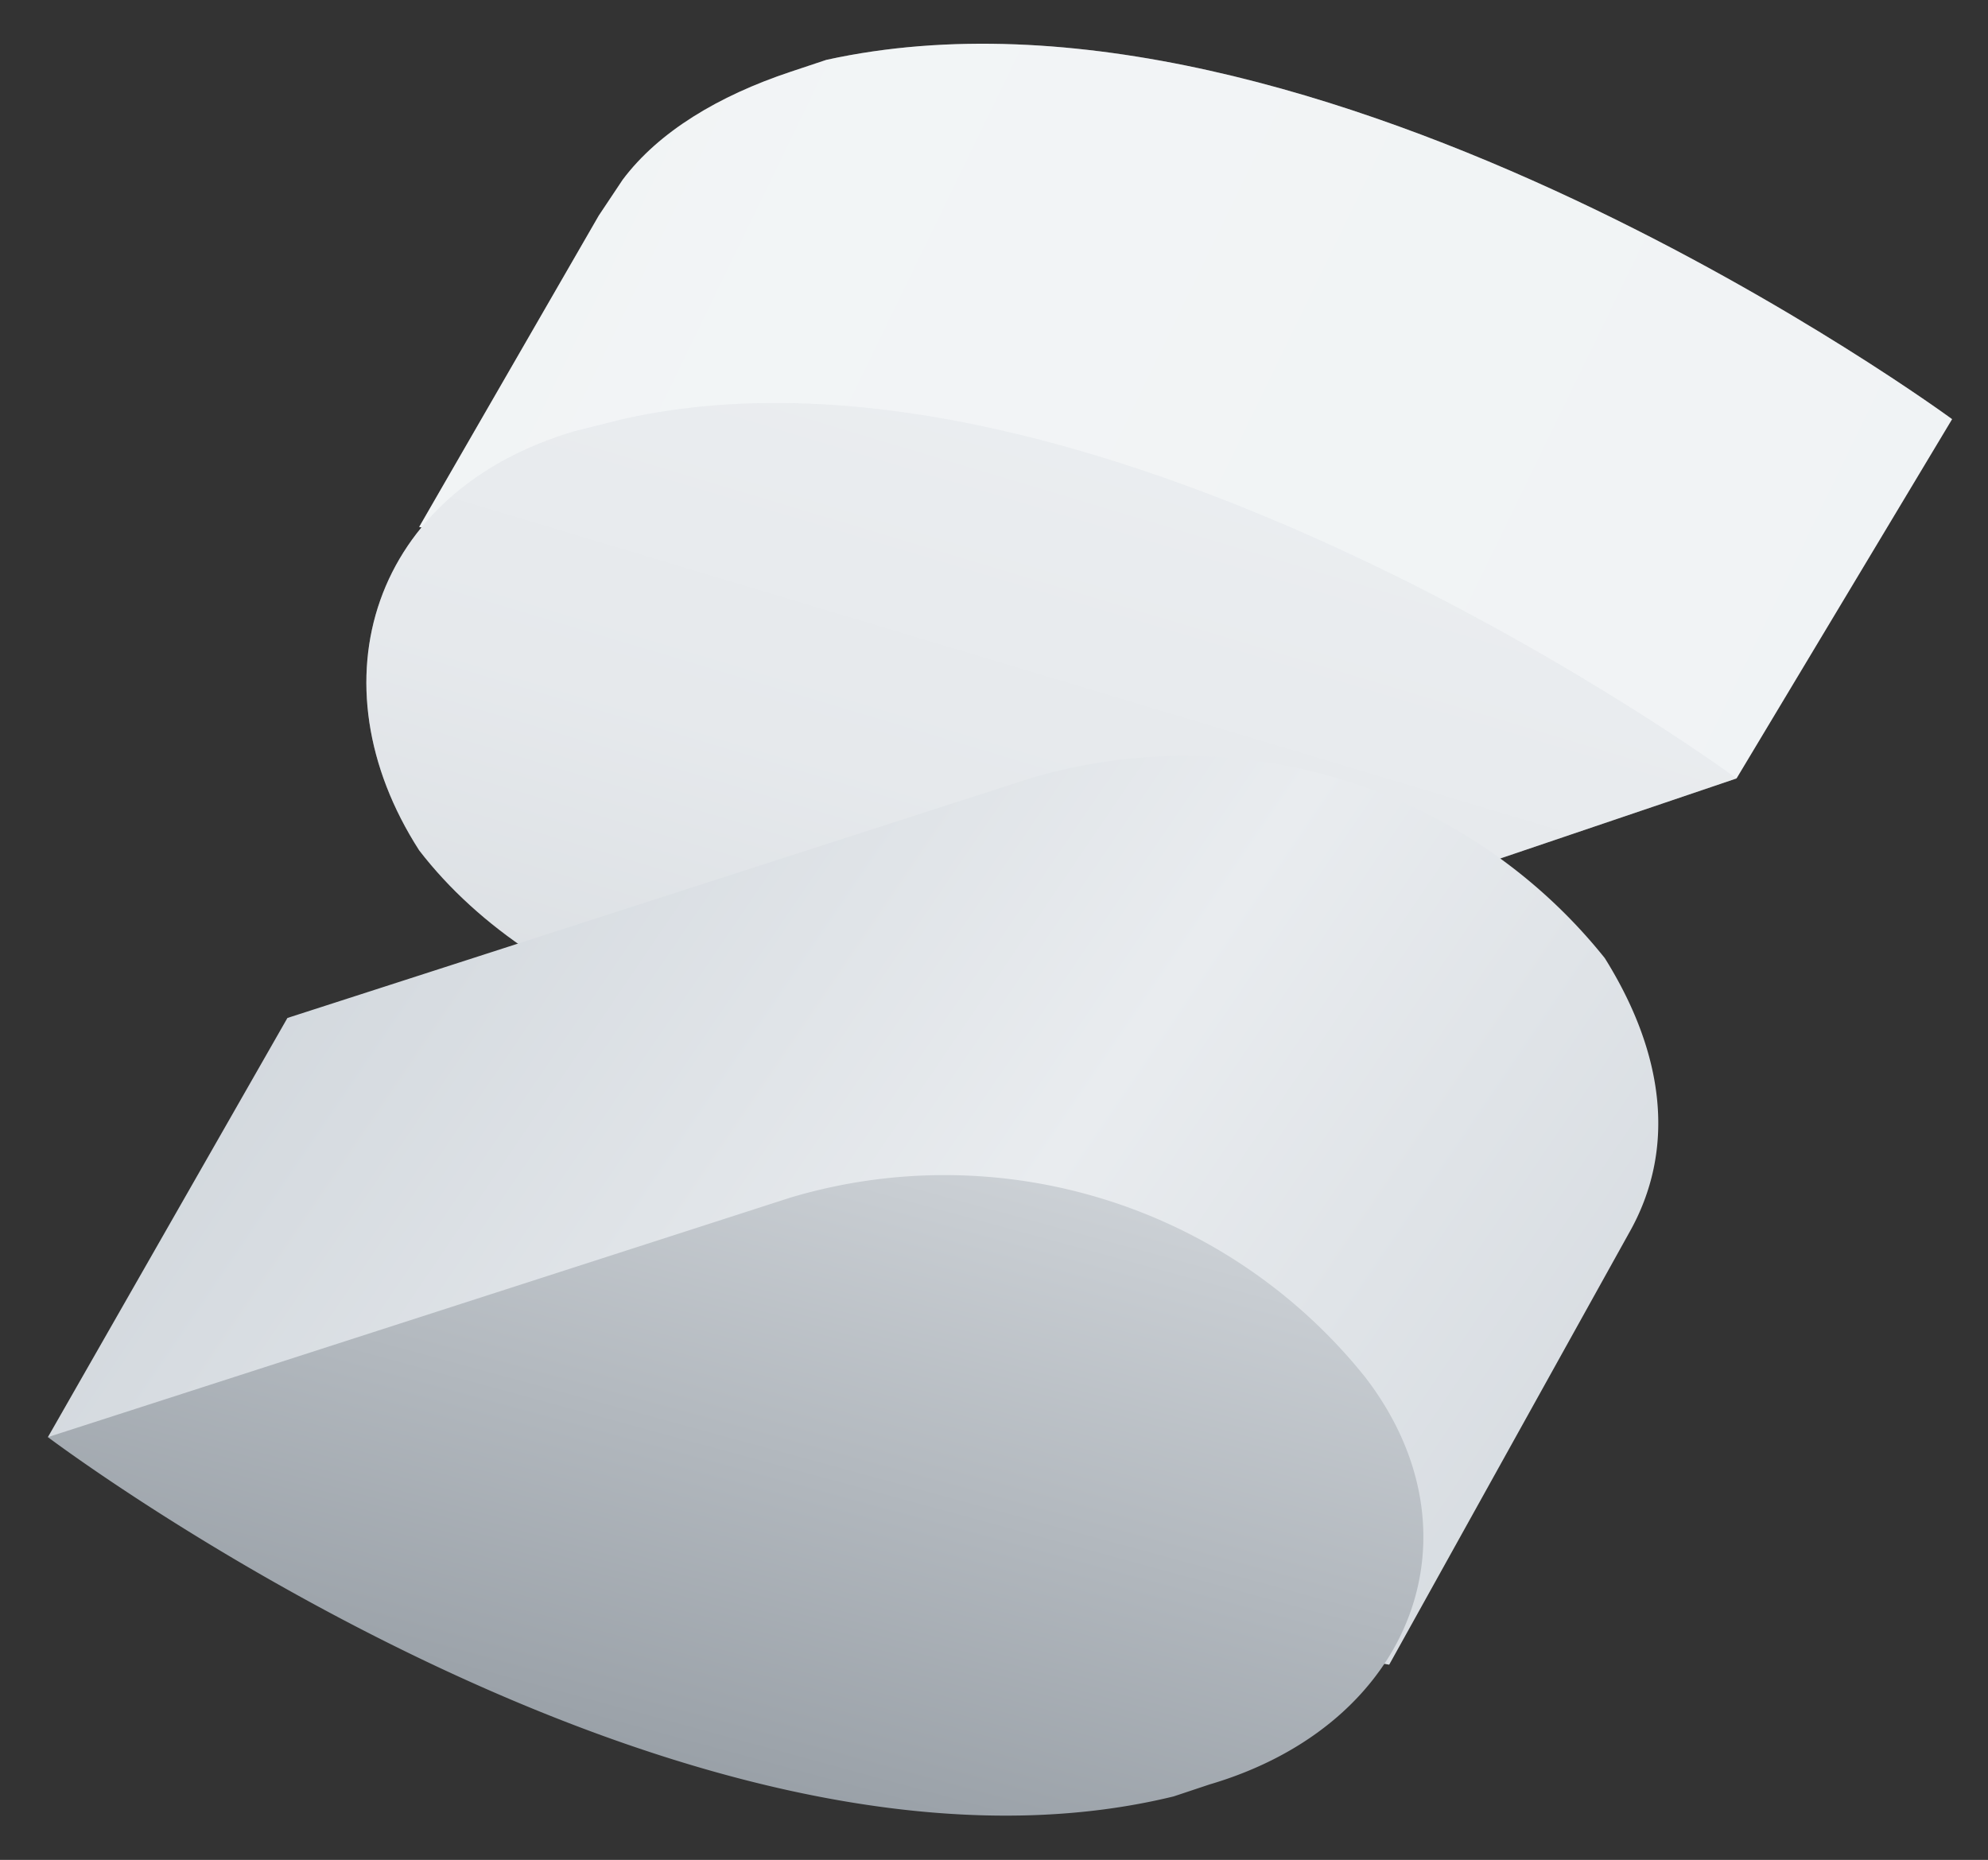
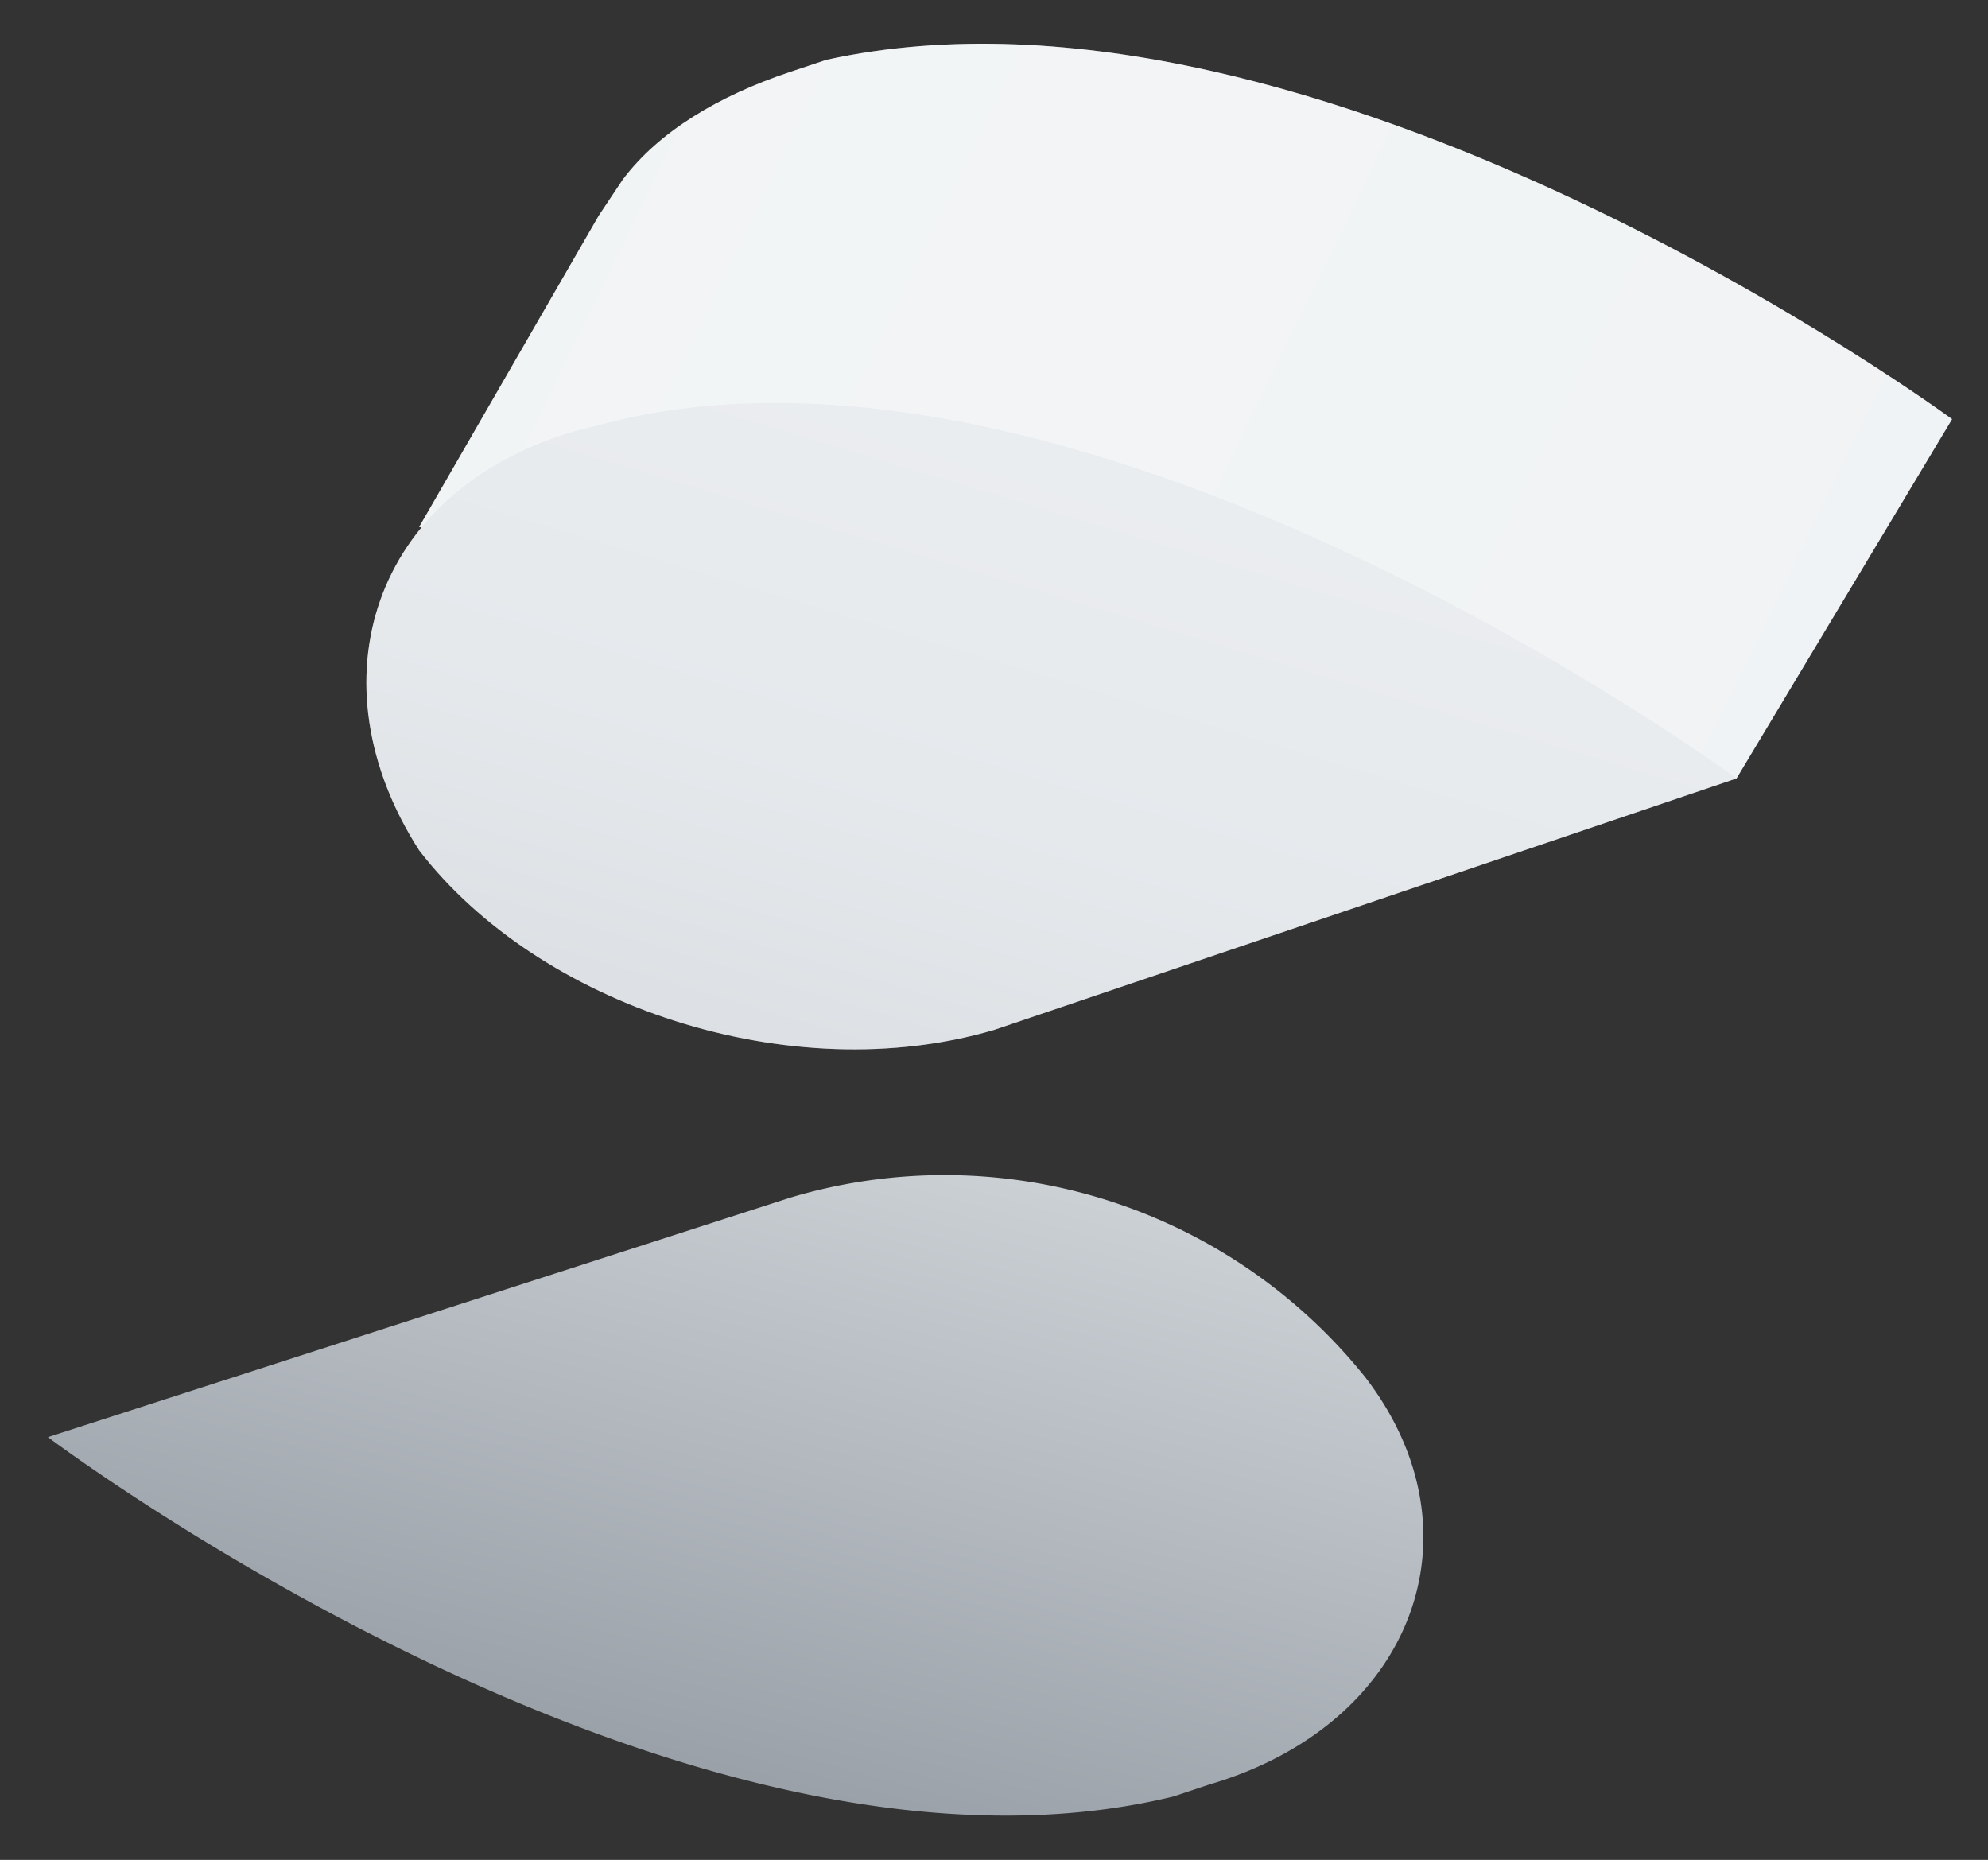
<svg xmlns="http://www.w3.org/2000/svg" viewBox="0 0 166 155.3">
  <rect x="0" y="0" width="166" height="155.3" fill="#333333" stroke="none" />
  <path fill="#f1f3f5" d="M163 35S110-4 69 5l-3 1c-6 2-11 5-14 9l-2 3-15 26 26 5c11 7 25 10 38 7l46 9 18-30z" />
  <linearGradient id="a" x1="27.5" x2="152" y1="3" y2="63.5" gradientUnits="userSpaceOnUse">
    <stop offset=".1" stop-color="#f1f3f5" />
    <stop offset=".3" stop-color="#f8f9fa" />
    <stop offset="1" stop-color="#f1f3f5" />
  </linearGradient>
  <path fill="url(#a)" d="M163 35S110-4 69 5l-3 1c-6 2-11 5-14 9l-2 3-15 26 26 5c11 7 25 10 38 7l46 9 18-30z" opacity=".3" />
  <path fill="#e9ecef" d="m52 35-4 1c-17 5-22 21-13 35 10 13 31 20 48 15l62-21S92 26 52 35z" />
  <linearGradient id="b" x1="95.8" x2="74" y1="32.6" y2="105.2" gradientUnits="userSpaceOnUse">
    <stop offset="0" stop-color="#f1f3f5" />
    <stop offset=".5" stop-color="#dee2e6" />
    <stop offset="1" stop-color="#adb5bd" />
  </linearGradient>
  <path fill="url(#b)" d="m52 35-4 1c-17 5-22 21-13 35 10 13 31 20 48 15l62-21S92 26 52 35z" opacity=".3" />
  <linearGradient id="c" x1="18.4" x2="144.3" y1="64.2" y2="149.8" gradientUnits="userSpaceOnUse">
    <stop offset="0" stop-color="#ced4da" />
    <stop offset=".5" stop-color="#e9ecef" />
    <stop offset="1" stop-color="#ced4da" />
  </linearGradient>
-   <path fill="url(#c)" d="M134 80a45 45 0 0 0-48-15L24 85 4 120l112 19 20-36c4-7 3-15-2-23z" />
  <linearGradient id="d" x1="75.2" x2="24.4" y1="74.5" y2="260.8" gradientUnits="userSpaceOnUse">
    <stop offset="0" stop-color="#dee2e6" />
    <stop offset=".5" stop-color="#868e96" />
    <stop offset="1" stop-color="#868e96" />
  </linearGradient>
-   <path fill="url(#d)" d="M114 115a45 45 0 0 0-48-15L4 120s53 40 94 30l3-1c17-5 23-21 13-34z" />
+   <path fill="url(#d)" d="M114 115a45 45 0 0 0-48-15L4 120s53 40 94 30l3-1c17-5 23-21 13-34" />
</svg>